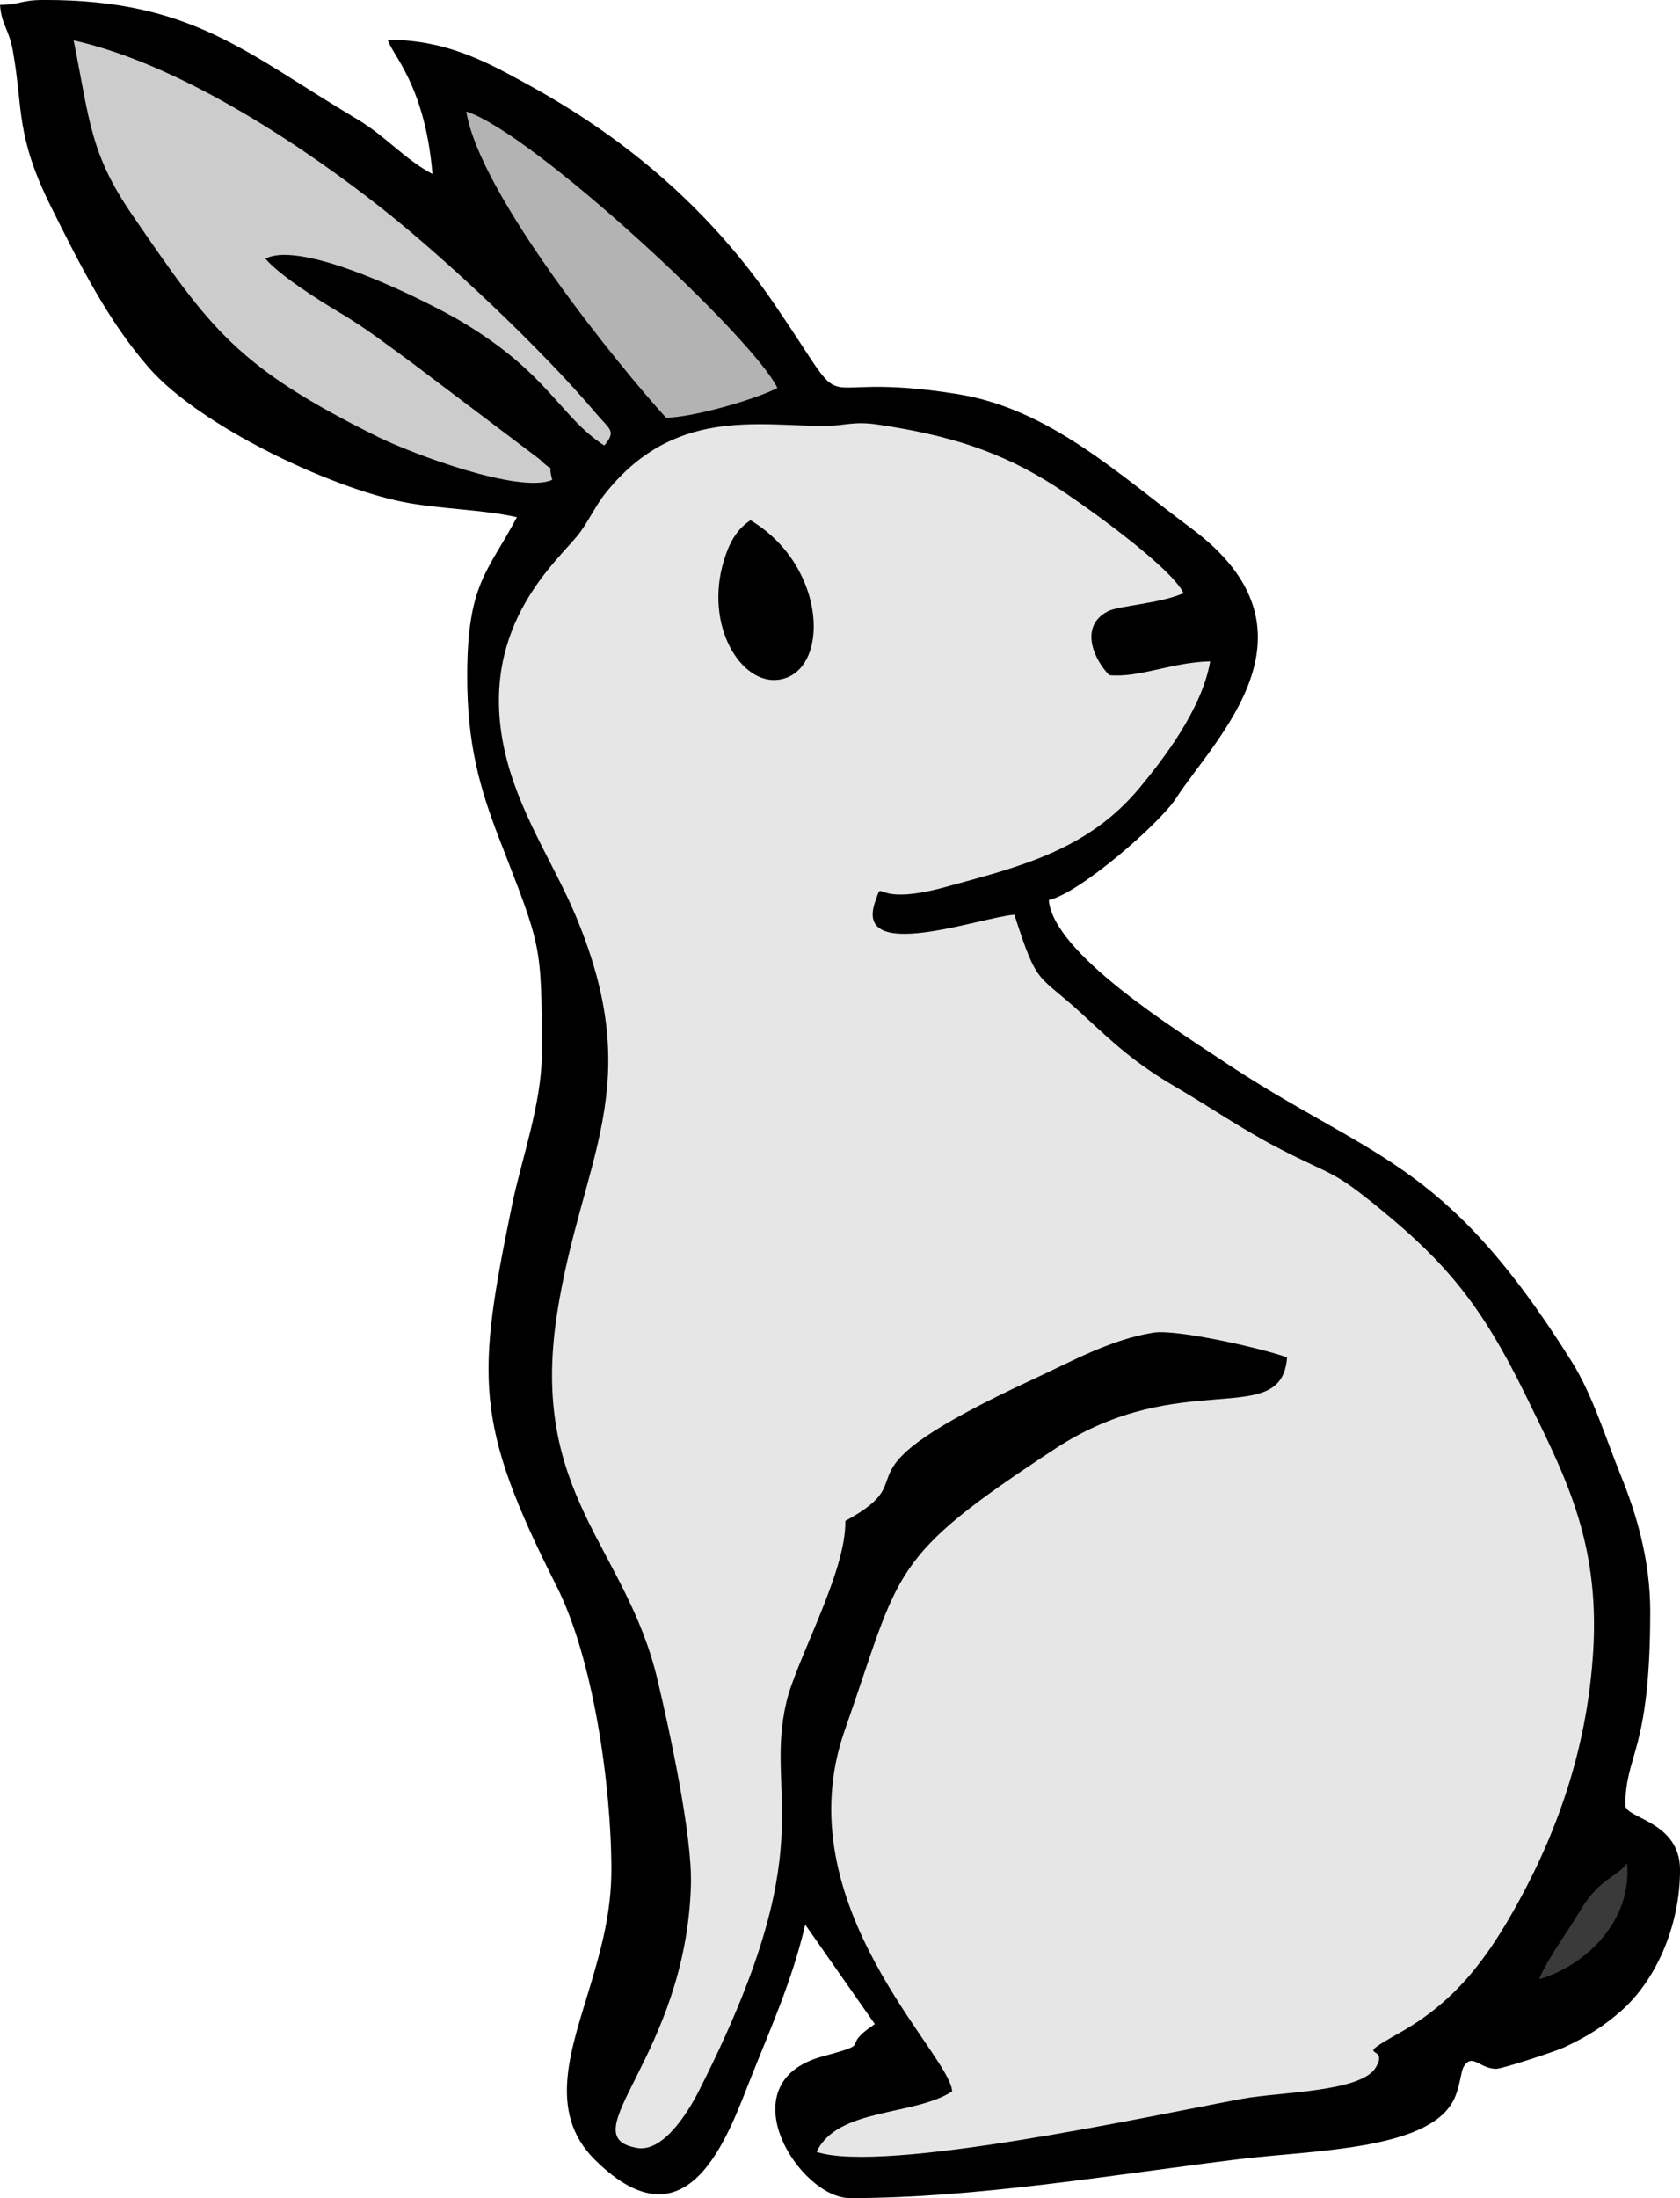
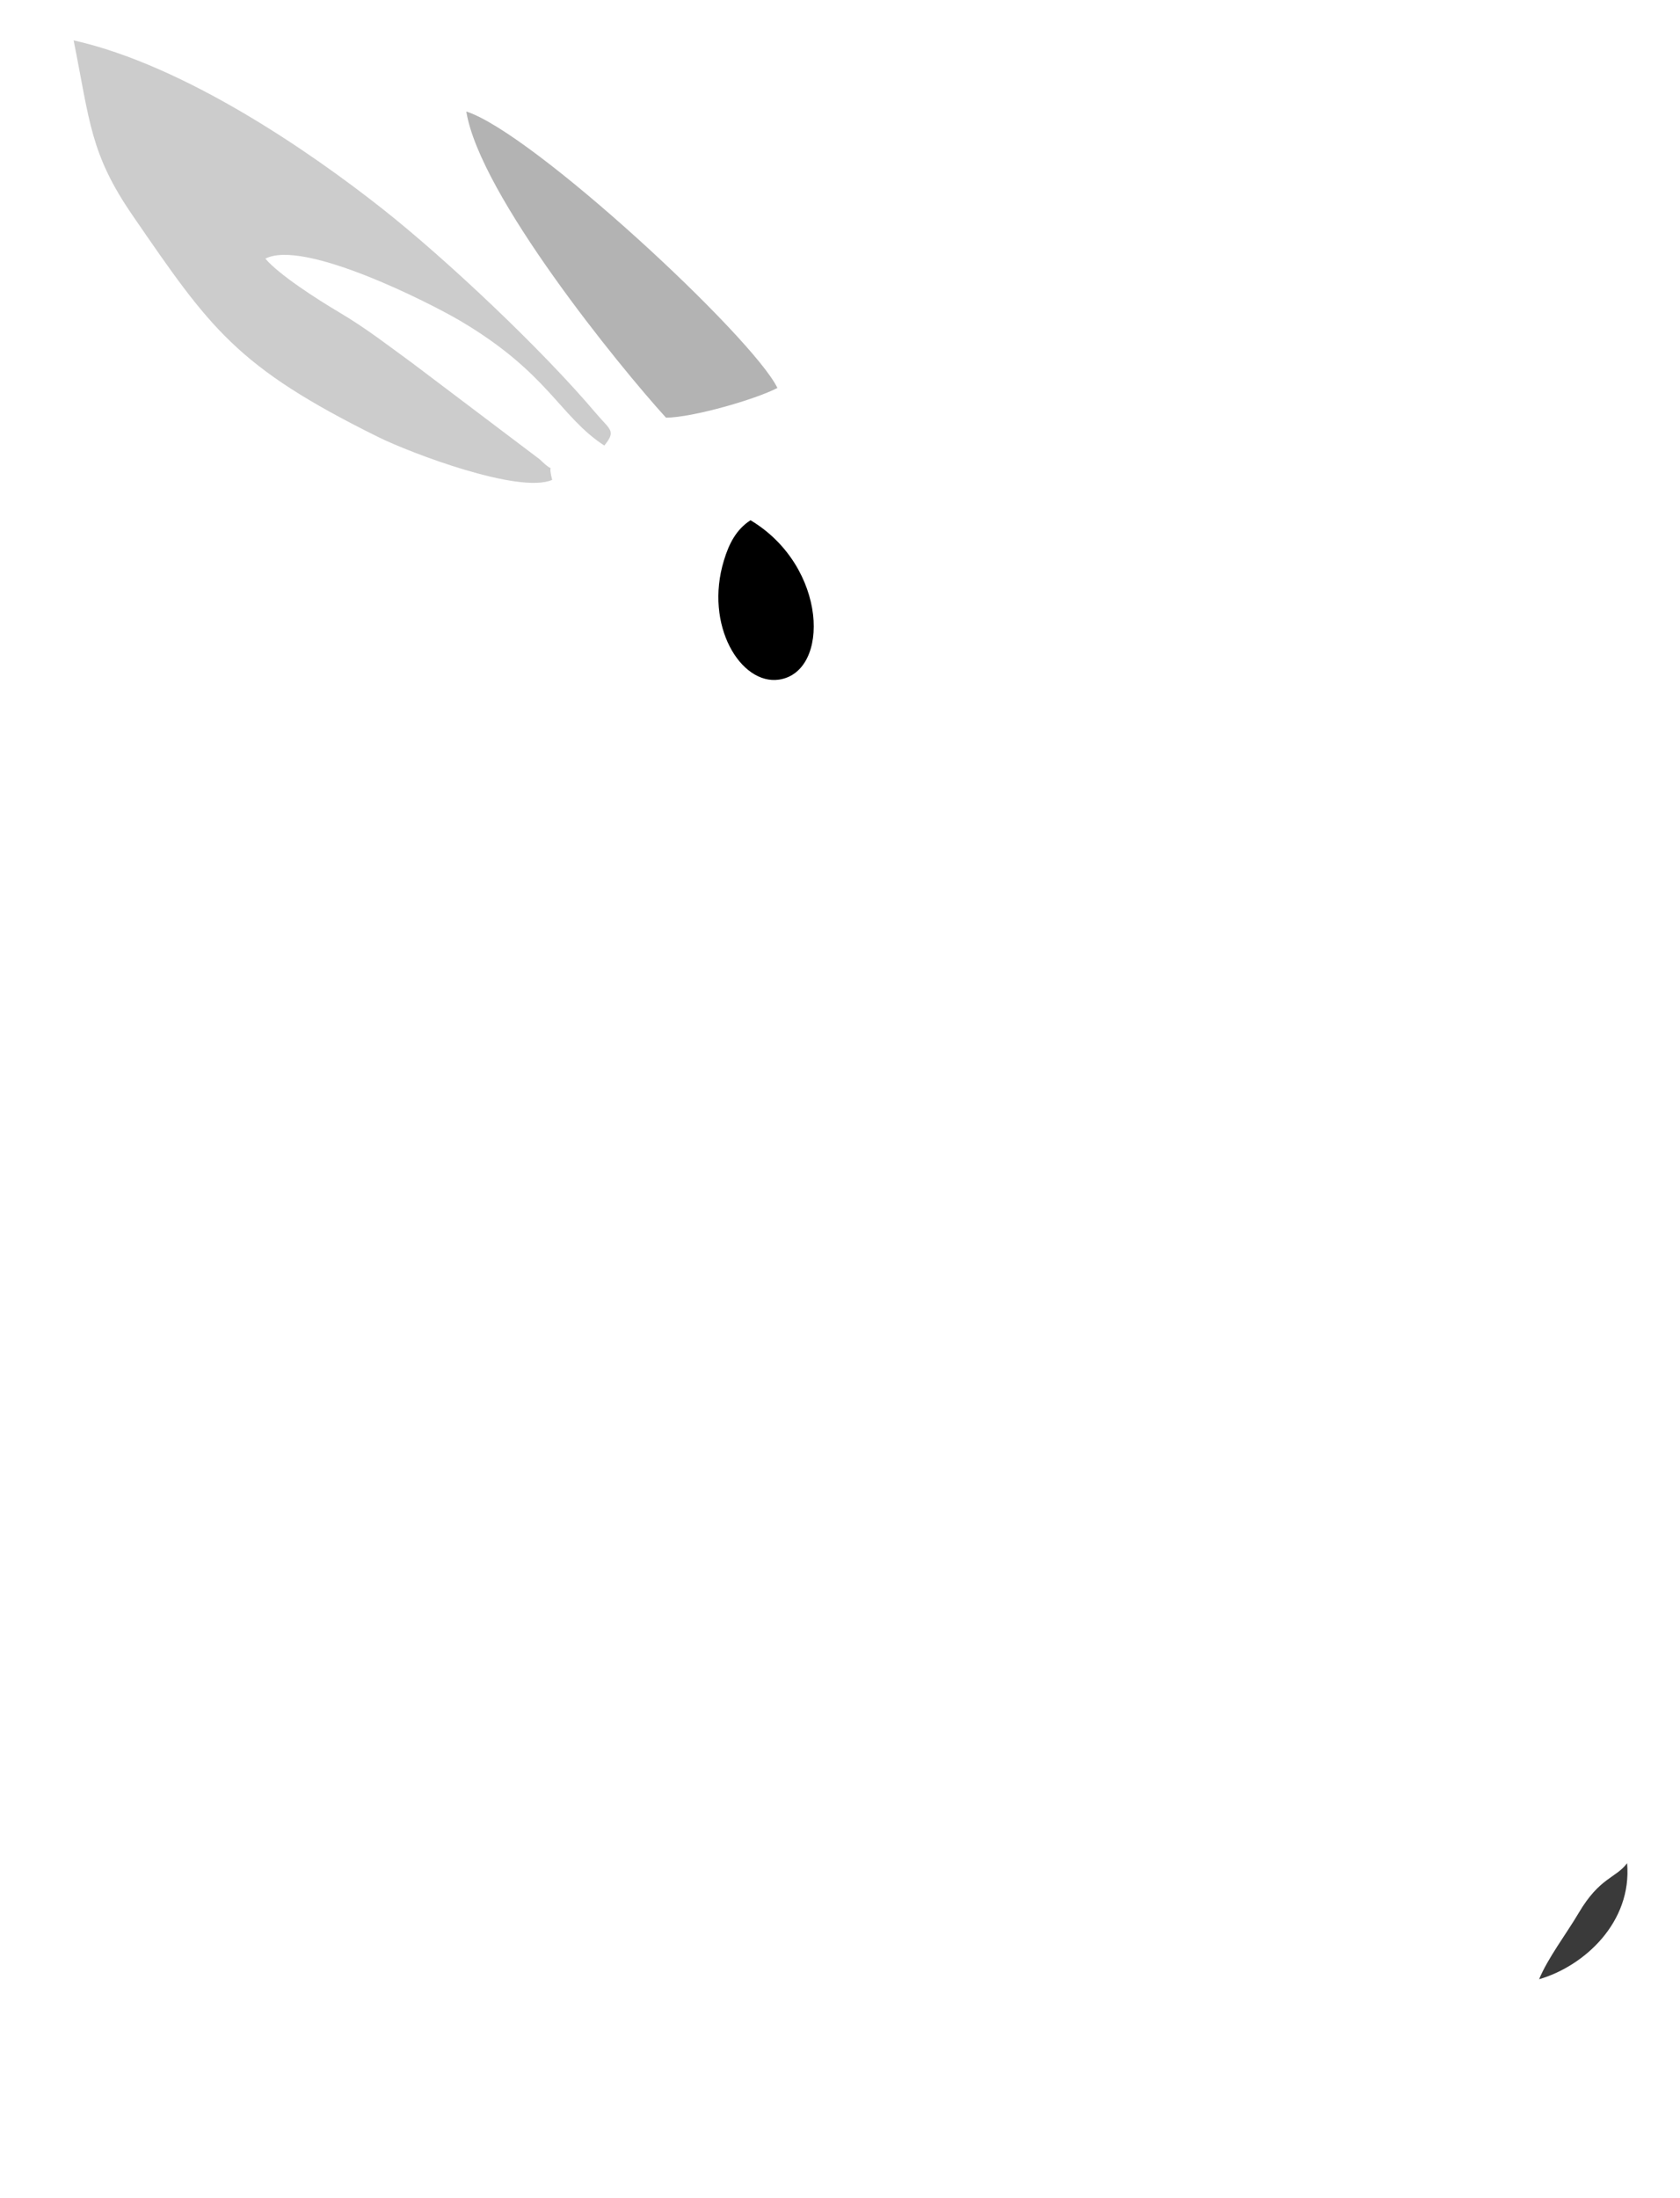
<svg xmlns="http://www.w3.org/2000/svg" xml:space="preserve" width="60.151mm" height="78.66mm" style="shape-rendering:geometricPrecision; text-rendering:geometricPrecision; image-rendering:optimizeQuality; fill-rule:evenodd; clip-rule:evenodd" viewBox="0 0 578.39 756.35">
  <defs>
    <style type="text/css">  .fil0 {fill:black} .fil4 {fill:#3A3A3A} .fil3 {fill:#B3B3B3} .fil2 {fill:#CCCCCC} .fil1 {fill:#E6E6E6}  </style>
  </defs>
  <g id="Слой_x0020_1">
-     <path class="fil0" d="M-0 1.71c0.6,7.21 3.07,8.05 4.48,16.05 3.52,19.9 0.83,28.84 13.17,53.56 9.84,19.71 19.49,39.07 33.69,55.29 17.27,19.74 61.57,40.91 87.38,46.09 12.18,2.44 27.86,2.61 39.24,5.26 -10.01,18.91 -17.11,22.71 -17.11,54.76 0,23.28 4.28,38.39 10.99,55.75 14.56,37.67 14.68,35.74 14.68,74.3 0,16.81 -7.09,36.61 -10.15,51.46 -12.25,59.58 -13.4,74.92 15.29,131.63 12.52,24.76 18.82,68.26 18.82,97.55 0,14.72 -3.59,27.48 -7.05,39.15 -6.48,21.84 -15.43,43.95 1.4,60.61 32.13,31.81 45.81,-8.42 53.55,-27.91 6.8,-17.13 14.33,-33.67 18.84,-53.03l23.96 34.22c-13.03,8.72 0.81,6.04 -17.97,11.12 -33.3,9.01 -8.03,48.77 9.41,48.77 43.65,0 91.04,-8.14 133.79,-13.38 25.74,-3.15 65.01,-3.09 73.95,-20.17 2.33,-4.46 2.5,-9.95 3.6,-11.73 2.94,-4.77 5.5,0.79 11.12,0.79 2.23,0 20.59,-6.06 23.42,-7.38 7.93,-3.71 13.66,-7.28 19.81,-12.71 11.38,-10.05 20.09,-28.56 20.09,-48.36 0,-16.84 -18.82,-17.6 -18.82,-22.25 0,-17.88 8.56,-18.1 8.56,-66.74 0,-17.93 -4.93,-33.9 -10.02,-46.45 -5.34,-13.18 -9.88,-28.13 -17.01,-39.46 -44.57,-70.97 -69.03,-69.16 -121.51,-104.37 -14.57,-9.77 -56.99,-36.11 -58.52,-54.42 10.91,-2.54 38.27,-26.51 43.75,-34.97 13.47,-20.79 53.02,-57.48 5.39,-92.89 -25.14,-18.69 -48.96,-41.15 -80.4,-46.23 -55.39,-8.95 -33.62,12.37 -63.18,-30.94 -21.71,-31.82 -50.12,-56.47 -84.03,-75.11 -14.05,-7.72 -28.33,-15.9 -49.12,-15.9 1.35,5.05 12.85,15.53 15.4,46.2 -9.63,-5.1 -16.2,-13.09 -25.74,-18.75 -38.34,-22.77 -56.9,-41.14 -107.74,-41.14 -8.59,0 -7.66,1.52 -15.4,1.71z" />
-     <path class="fil1" d="M291.01 523.33c30.29,-16.44 -9.68,-14.35 65.28,-49.04 12.91,-5.98 26.06,-13.38 40.81,-15.75 8.11,-1.3 37.99,5.54 46.01,8.52 -1.83,25.13 -36.32,2.9 -79.82,31.41 -57.89,37.94 -52.89,41.17 -72.48,96.95 -21.07,59.98 36.59,111.49 36.98,124.21 -13.03,8.48 -39.67,5.61 -46.63,20.81 23.22,7.58 114.58,-12.35 146.64,-18.3 12.5,-2.32 40.67,-2.26 45.78,-10.65 5.31,-8.72 -9.5,-2.06 8.43,-12.13 19.34,-10.86 30.29,-25.89 40.73,-44.89 14.65,-26.66 23.92,-55.34 25.78,-86.57 2.28,-38.11 -10.16,-60.97 -23.51,-88.28 -14.87,-30.43 -27.18,-45.07 -49.62,-63.45 -17.25,-14.13 -15.97,-11.12 -35.34,-21.17 -12.71,-6.59 -23.42,-14.08 -35.39,-21.06 -13.95,-8.13 -21.4,-15.14 -31.74,-24.7 -16.05,-14.84 -15.52,-9.21 -23.69,-34.52 -11.54,0.87 -55.53,16.93 -47.91,-4.53 3.15,-8.87 -2.16,2.26 24.37,-5.04 24.77,-6.81 48.72,-12.39 66.76,-34.22 8.23,-9.97 21.32,-26.9 24.2,-43.37 -13.3,0.29 -24.31,5.73 -34.76,4.73 -4.99,-5.04 -10.66,-16.64 -0.47,-21.97 3.73,-1.95 17.87,-2.59 26.04,-6.24 -4.27,-8.97 -34.21,-30.37 -44.24,-36.8 -18.3,-11.73 -35.82,-17.43 -60.87,-21.18 -8.65,-1.29 -11.34,0.43 -18.36,0.44 -23.27,0.03 -52.34,-6.53 -76.01,23.76 -2.6,3.32 -5.04,8.29 -8.03,12.53 -6.31,8.96 -35.74,31.33 -26.35,74.85 4.65,21.56 16.97,39.18 24.63,57.48 24.78,59.21 1.86,83.26 -6.44,136.82 -9.66,62.32 23.7,80.07 34.56,125.92 3.95,16.67 12.02,53.31 11.52,70.68 -1.71,59.28 -42.19,86.45 -18.48,90.5 8.87,1.52 17.35,-12.03 21.11,-19.43 43.49,-85.56 22.34,-100.58 30.26,-134.08 3.47,-14.67 20.61,-44.72 20.27,-62.23z" />
    <path class="fil2" d="M190.11 165.11c-1.97,-7.55 1.98,-0.94 -4.3,-7.07l-43.8 -33.07c-8.26,-6.01 -15.89,-11.99 -25.28,-17.54 -7.43,-4.4 -20.62,-12.84 -25.37,-18.44 13.16,-6.86 56.72,15.29 66.97,21.33 30.48,17.94 34.32,32.97 49.72,42.98 4.21,-5.13 1.98,-5.36 -2.85,-11.08 -18.42,-21.8 -51.33,-52.84 -73.45,-70.31 -24.8,-19.58 -67.96,-49.39 -106.4,-58.03 5.6,27.99 5.72,39.03 20.28,60.21 26.76,38.92 35.66,52.11 84.68,76.32 11.22,5.54 48.53,19.64 59.79,14.7z" />
    <path class="fil3" d="M229.3 143.71c9.12,-0.05 30.81,-6.28 38.35,-10.23 -8.57,-17.56 -84.09,-87.73 -107.11,-95.12 4.57,28.69 52.89,87.96 68.76,105.36z" />
    <path class="fil0" d="M258.39 179c-4.93,3.19 -7.39,8.03 -9.14,13.76 -6.88,22.44 5.82,43.02 18.96,41.08 17.7,-2.62 16.77,-38.94 -9.82,-54.84z" />
    <path class="fil4" d="M529.88 681.02c15.55,-4.5 32.06,-19.6 30.3,-39.93 -3.91,5.22 -9.39,4.82 -16.65,17.09 -4.38,7.41 -10.55,15.41 -13.65,22.84z" />
  </g>
</svg>